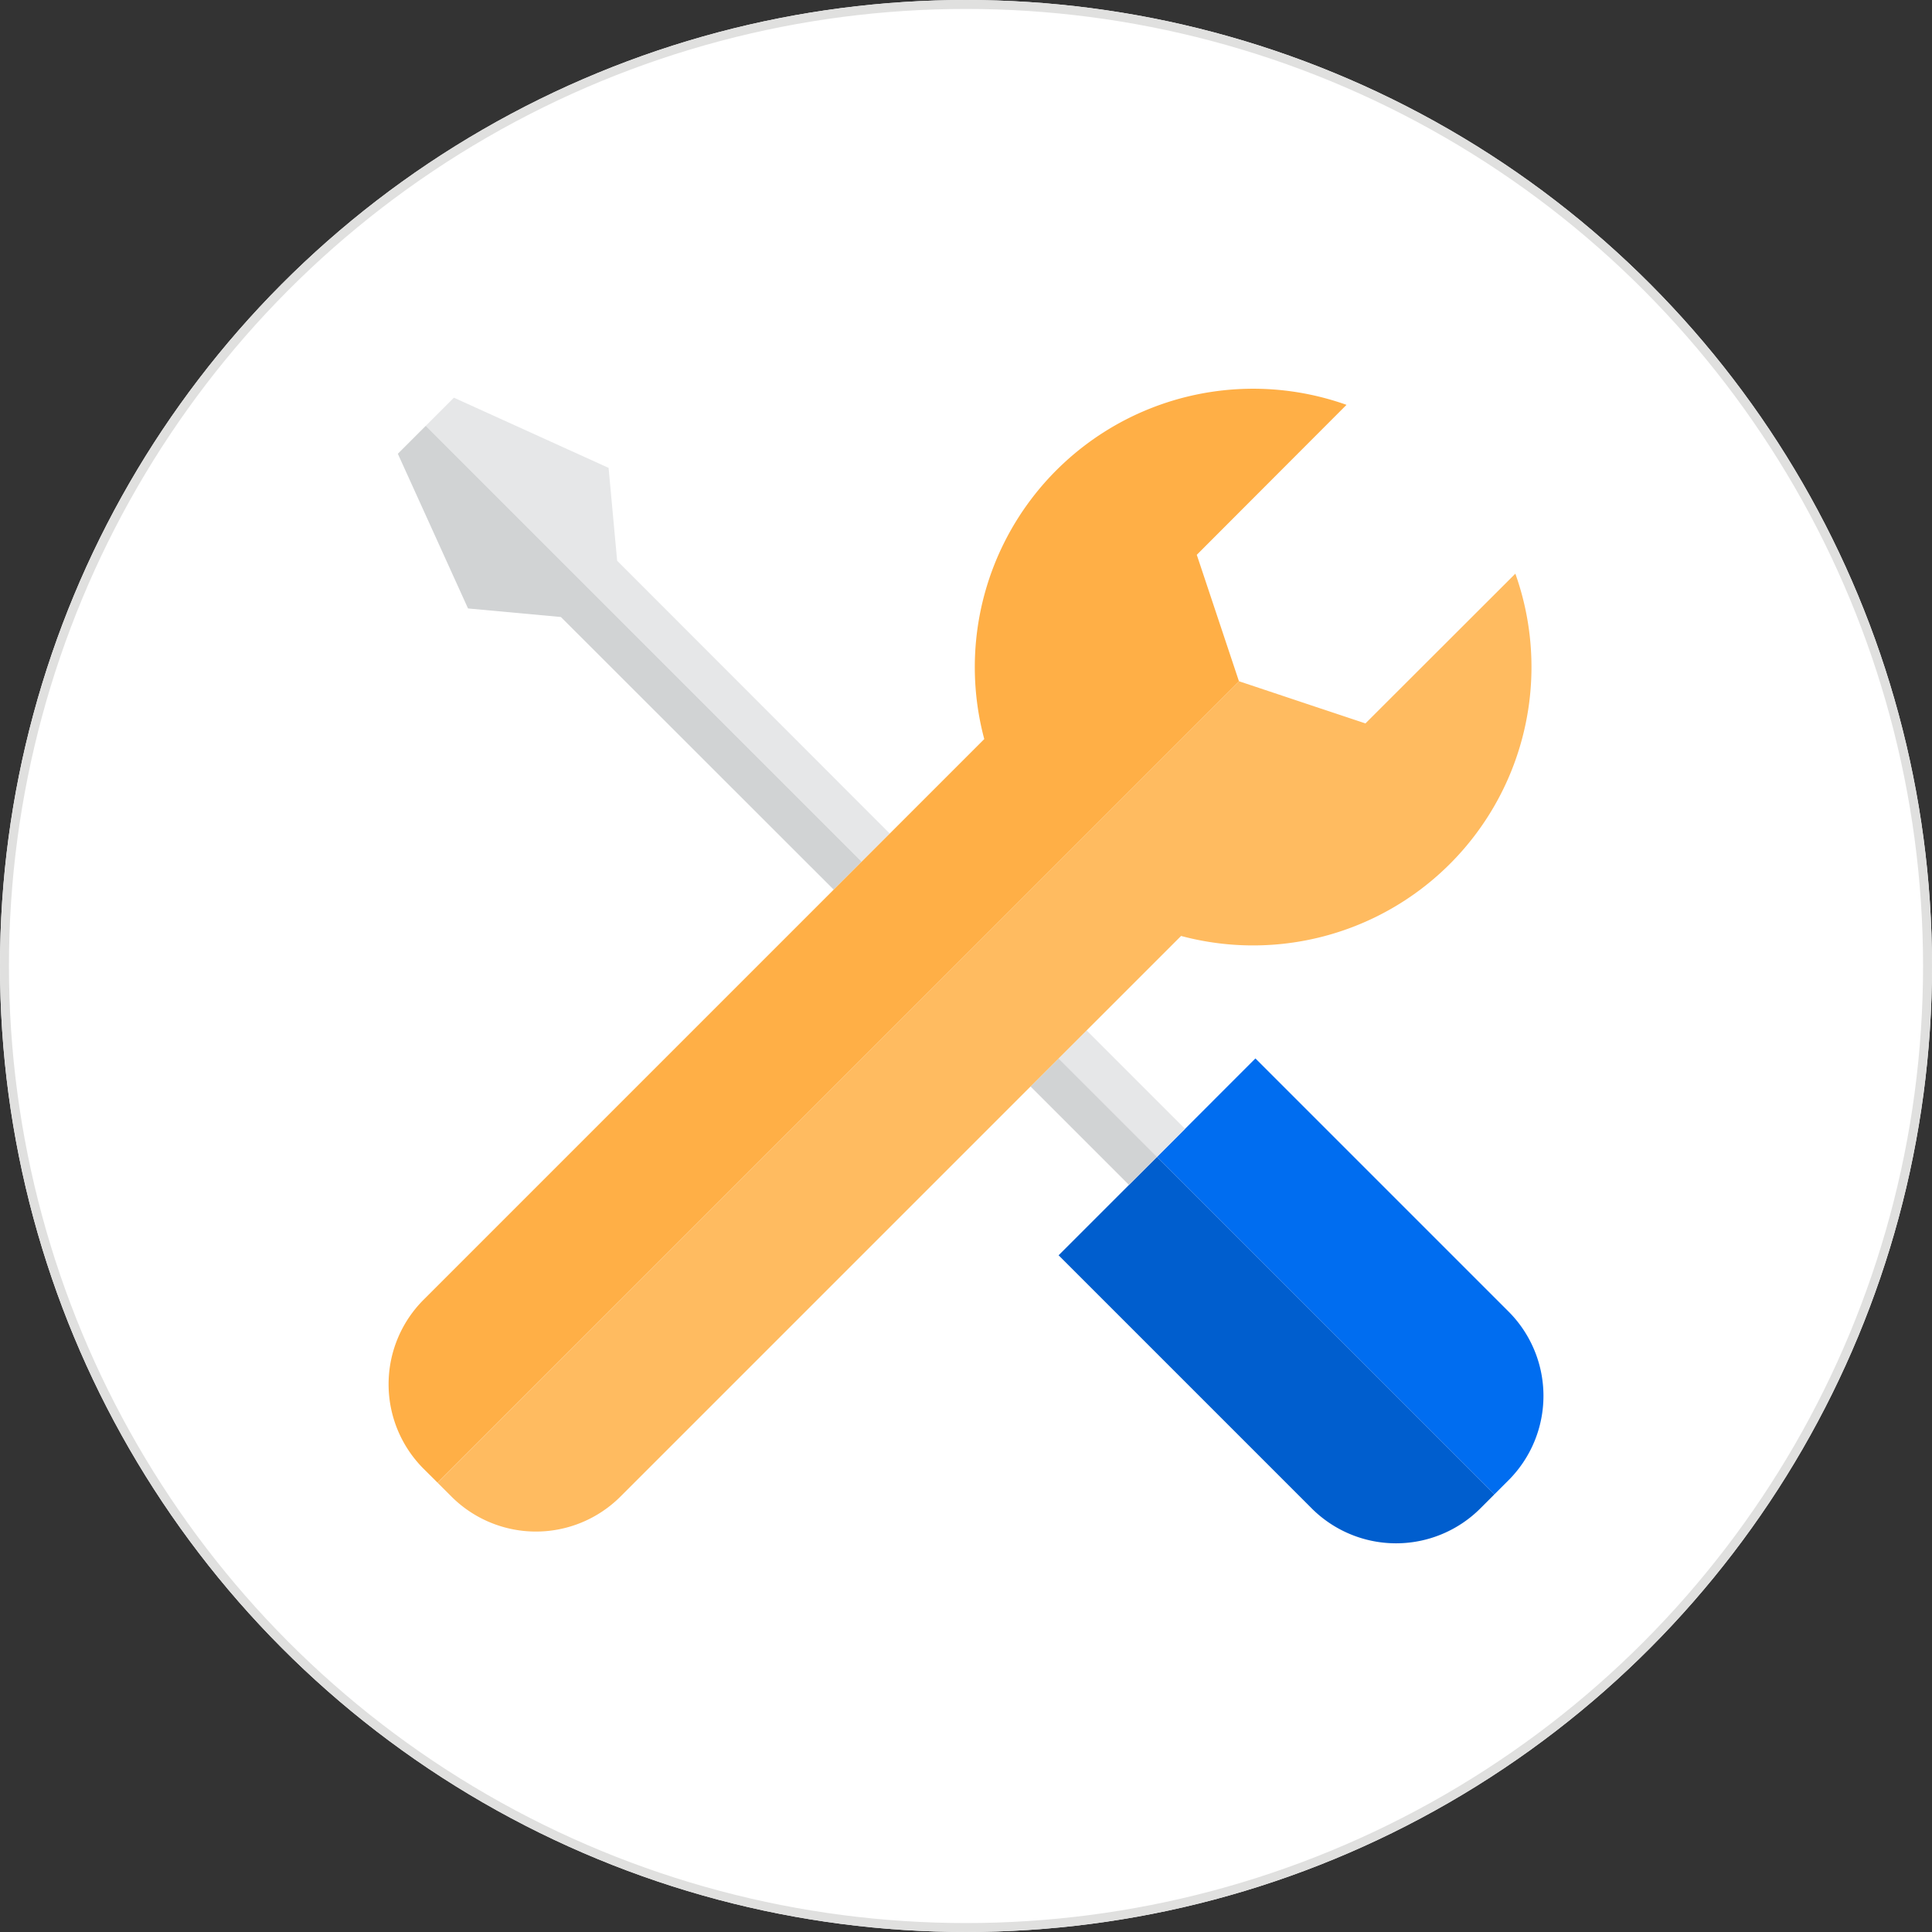
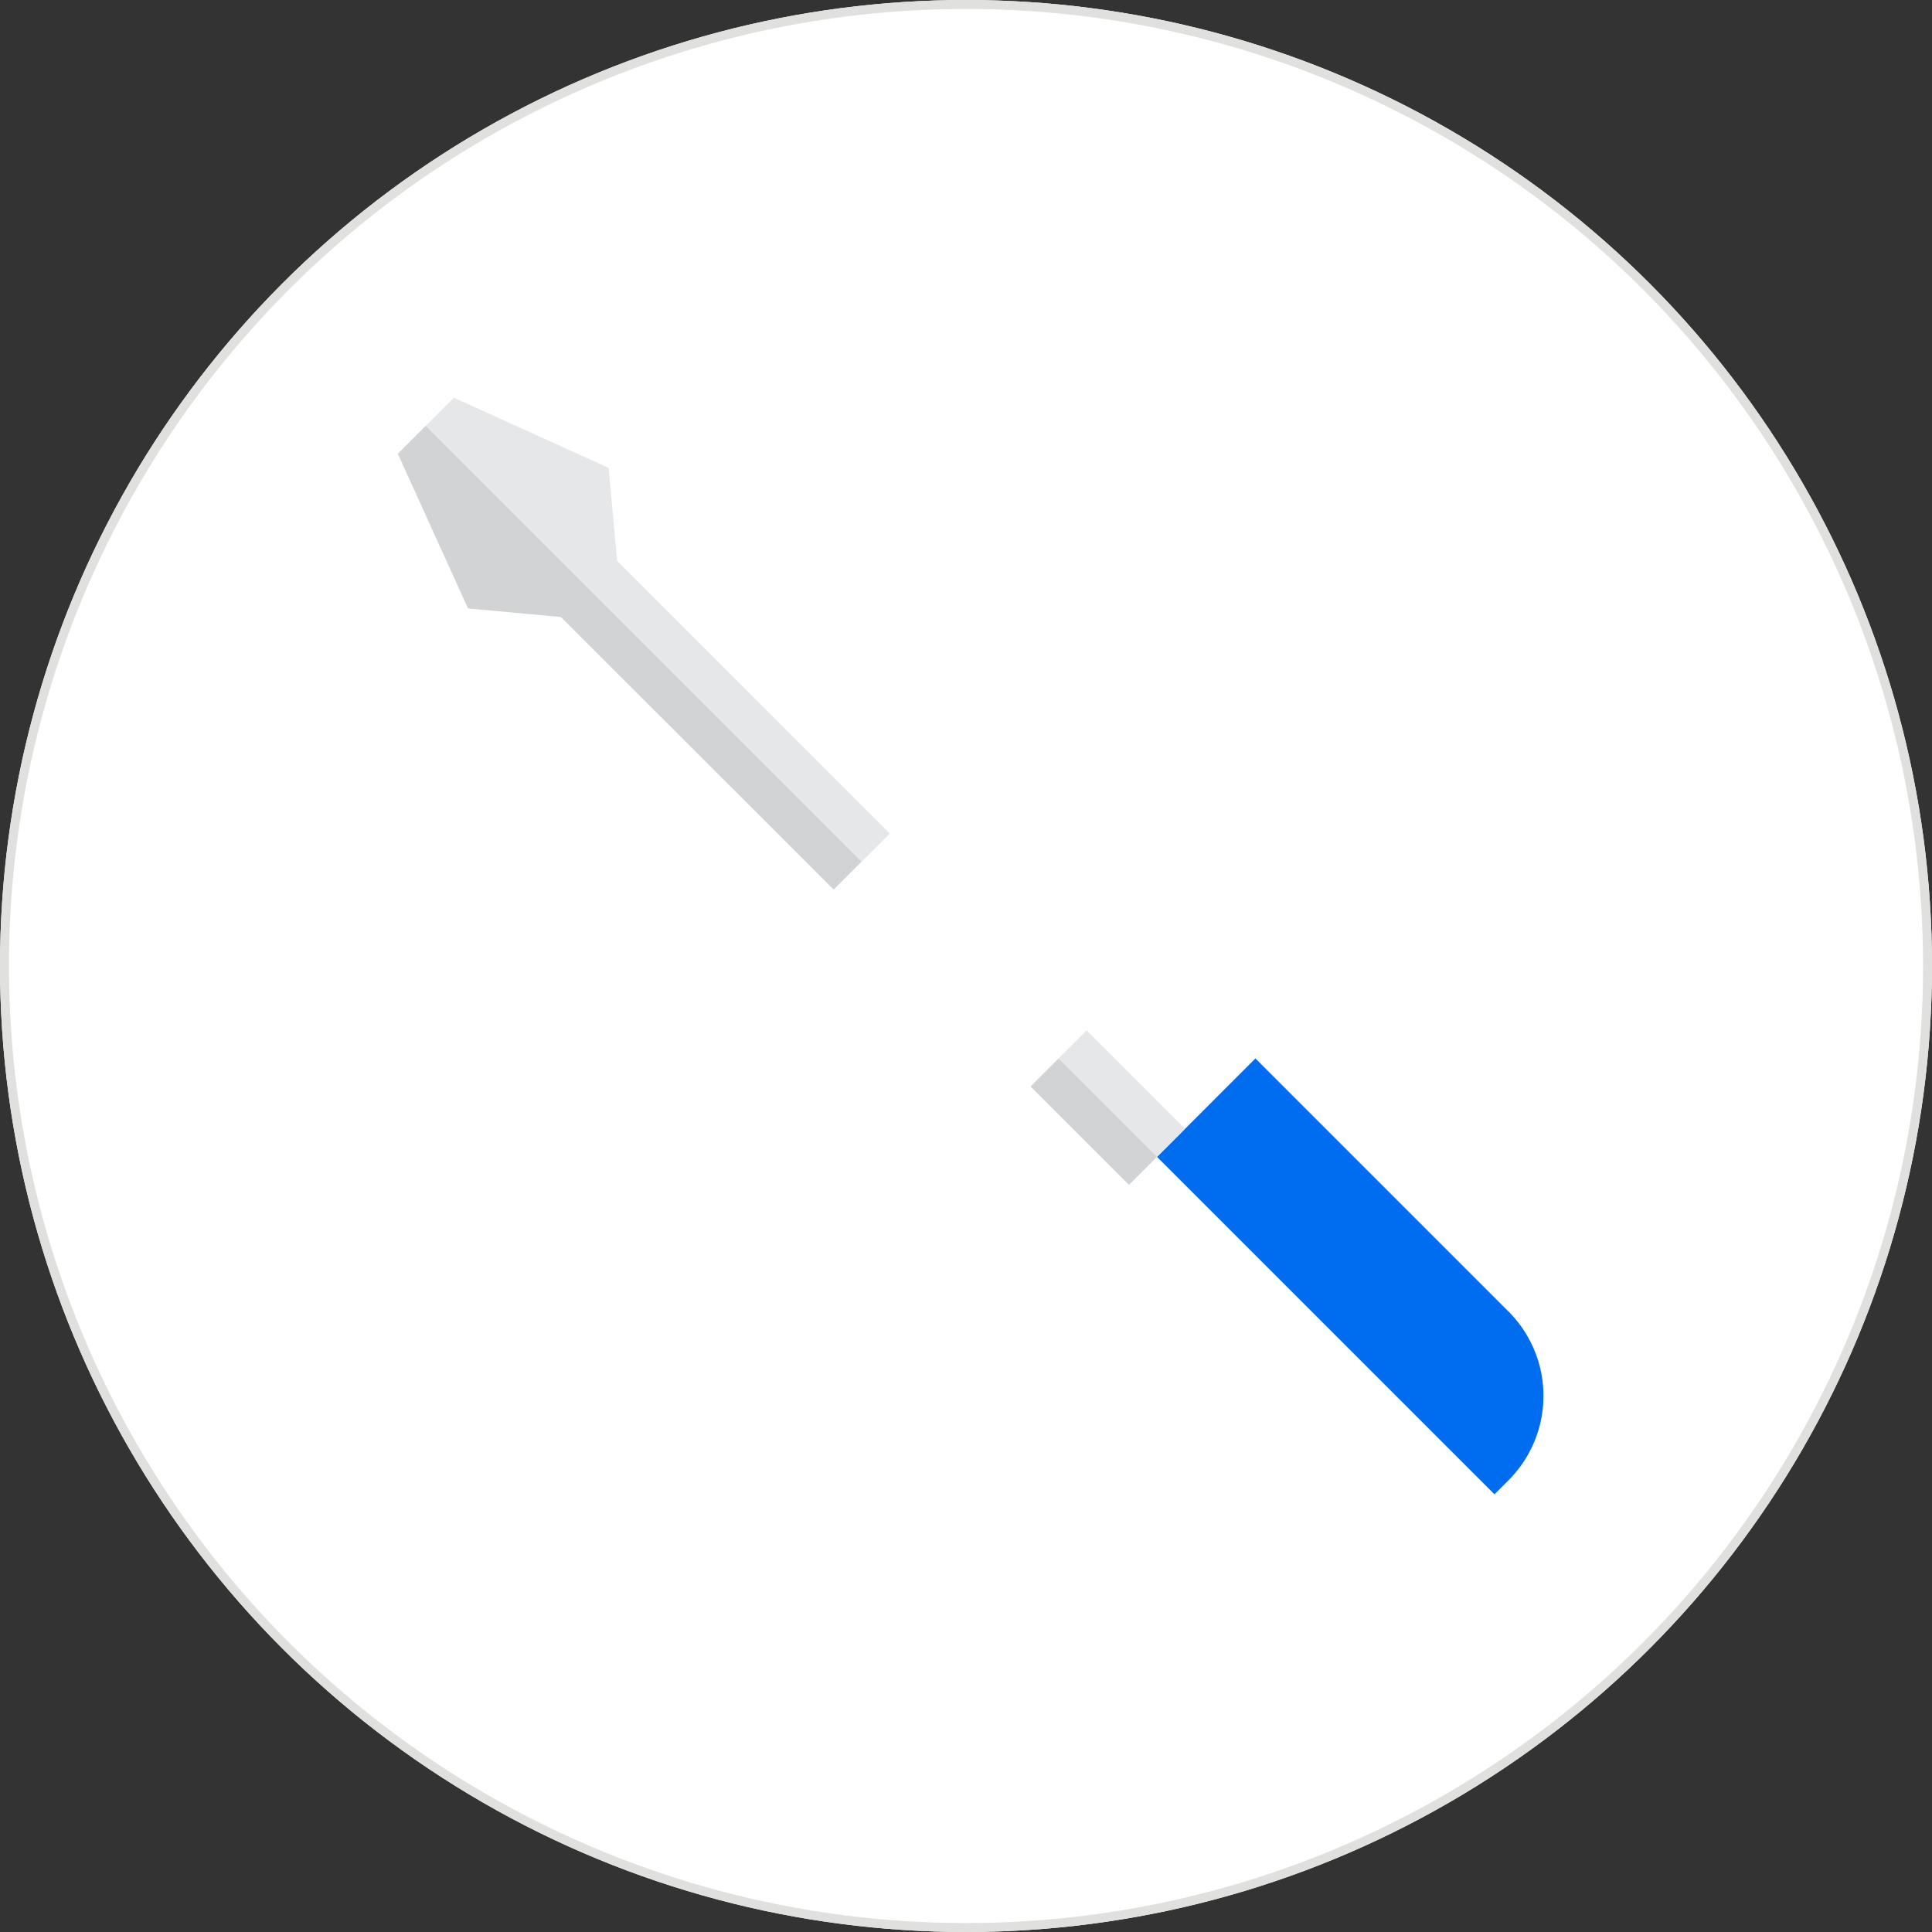
<svg xmlns="http://www.w3.org/2000/svg" width="108" height="108" viewBox="0 0 108 108">
  <rect x="0" y="0" width="108" height="108" fill="#333333" stroke="none" />
  <g id="Group_24459" data-name="Group 24459" transform="translate(-108 -6197)">
    <g id="Ellipse_717" data-name="Ellipse 717" transform="translate(108 6197)" fill="#fff" stroke="#e0e0df" stroke-width="0.5">
      <circle cx="54" cy="54" r="54" stroke="none" />
      <circle cx="54" cy="54" r="53.75" fill="none" />
    </g>
    <g id="Group_24027" data-name="Group 24027" transform="translate(129.721 6218.414)">
-       <path id="Path_18113" data-name="Path 18113" d="M275.064,309.367l-1.567,1.567-3.935,3.934,14.148,14.148a6.669,6.669,0,0,0,9.431,0l.786-.786Zm0,0" transform="translate(-232.107 -266.111)" fill="#005ece" />
      <path id="Path_18114" data-name="Path 18114" d="M309.16,275.268l18.863,18.863.786-.786a6.67,6.67,0,0,0,0-9.432l-14.148-14.148-3.934,3.935Zm0,0" transform="translate(-266.203 -232.012)" fill="#006df0" />
      <path id="Path_18115" data-name="Path 18115" d="M5.29,15.207,3.723,16.774l3.924,8.648,5.191.478L28.088,41.14l1.567-1.567Zm0,0" transform="translate(-3.205 -12.823)" fill="#d1d3d4" />
      <path id="Path_18116" data-name="Path 18116" d="M40.933,28.292,25.693,13.041,25.215,7.85,16.567,3.926,15,5.493,39.366,29.858Zm0,0" transform="translate(-12.915 -3.109)" fill="#e6e7e8" />
      <path id="Path_18117" data-name="Path 18117" d="M269.566,260.056l1.567-1.567,5.5,5.5-1.567,1.568Zm0,0" transform="translate(-232.111 -222.302)" fill="#e6e7e8" />
-       <path id="Path_18118" data-name="Path 18118" d="M258.285,271.336l1.567-1.567,5.5,5.5-1.567,1.567Zm0,0" transform="translate(-222.397 -232.015)" fill="#d1d3d4" />
+       <path id="Path_18118" data-name="Path 18118" d="M258.285,271.336l1.567-1.567,5.5,5.5-1.567,1.567m0,0" transform="translate(-222.397 -232.015)" fill="#d1d3d4" />
      <path id="Path_18119" data-name="Path 18119" d="M309.16,299.65l1.568-1.568h0l-1.567,1.567Zm0,0" transform="translate(-266.203 -256.394)" fill="#78b9eb" />
      <path id="Path_18120" data-name="Path 18120" d="M297.879,310.93l1.567-1.567h0l-1.567,1.567Zm0,0" transform="translate(-256.489 -266.108)" fill="#78b9eb" />
-       <path id="Path_18121" data-name="Path 18121" d="M79.932,74.727,71.55,83.1,64.481,80.74l-44.8,44.8.784.783a6.682,6.682,0,0,0,9.437,0L61.246,94.979A15.562,15.562,0,0,0,79.932,74.727Zm0,0" transform="translate(-16.944 -64.073)" fill="#ffbb60" />
-       <path id="Path_18122" data-name="Path 18122" d="M53.55,1.217A15.562,15.562,0,0,0,33.3,19.9L1.952,51.248a6.682,6.682,0,0,0,0,9.437l.783.778L31.953,32.252,47.537,16.668,45.18,9.6Zm0,0" transform="translate(0 0)" fill="#ffaf46" />
    </g>
  </g>
</svg>